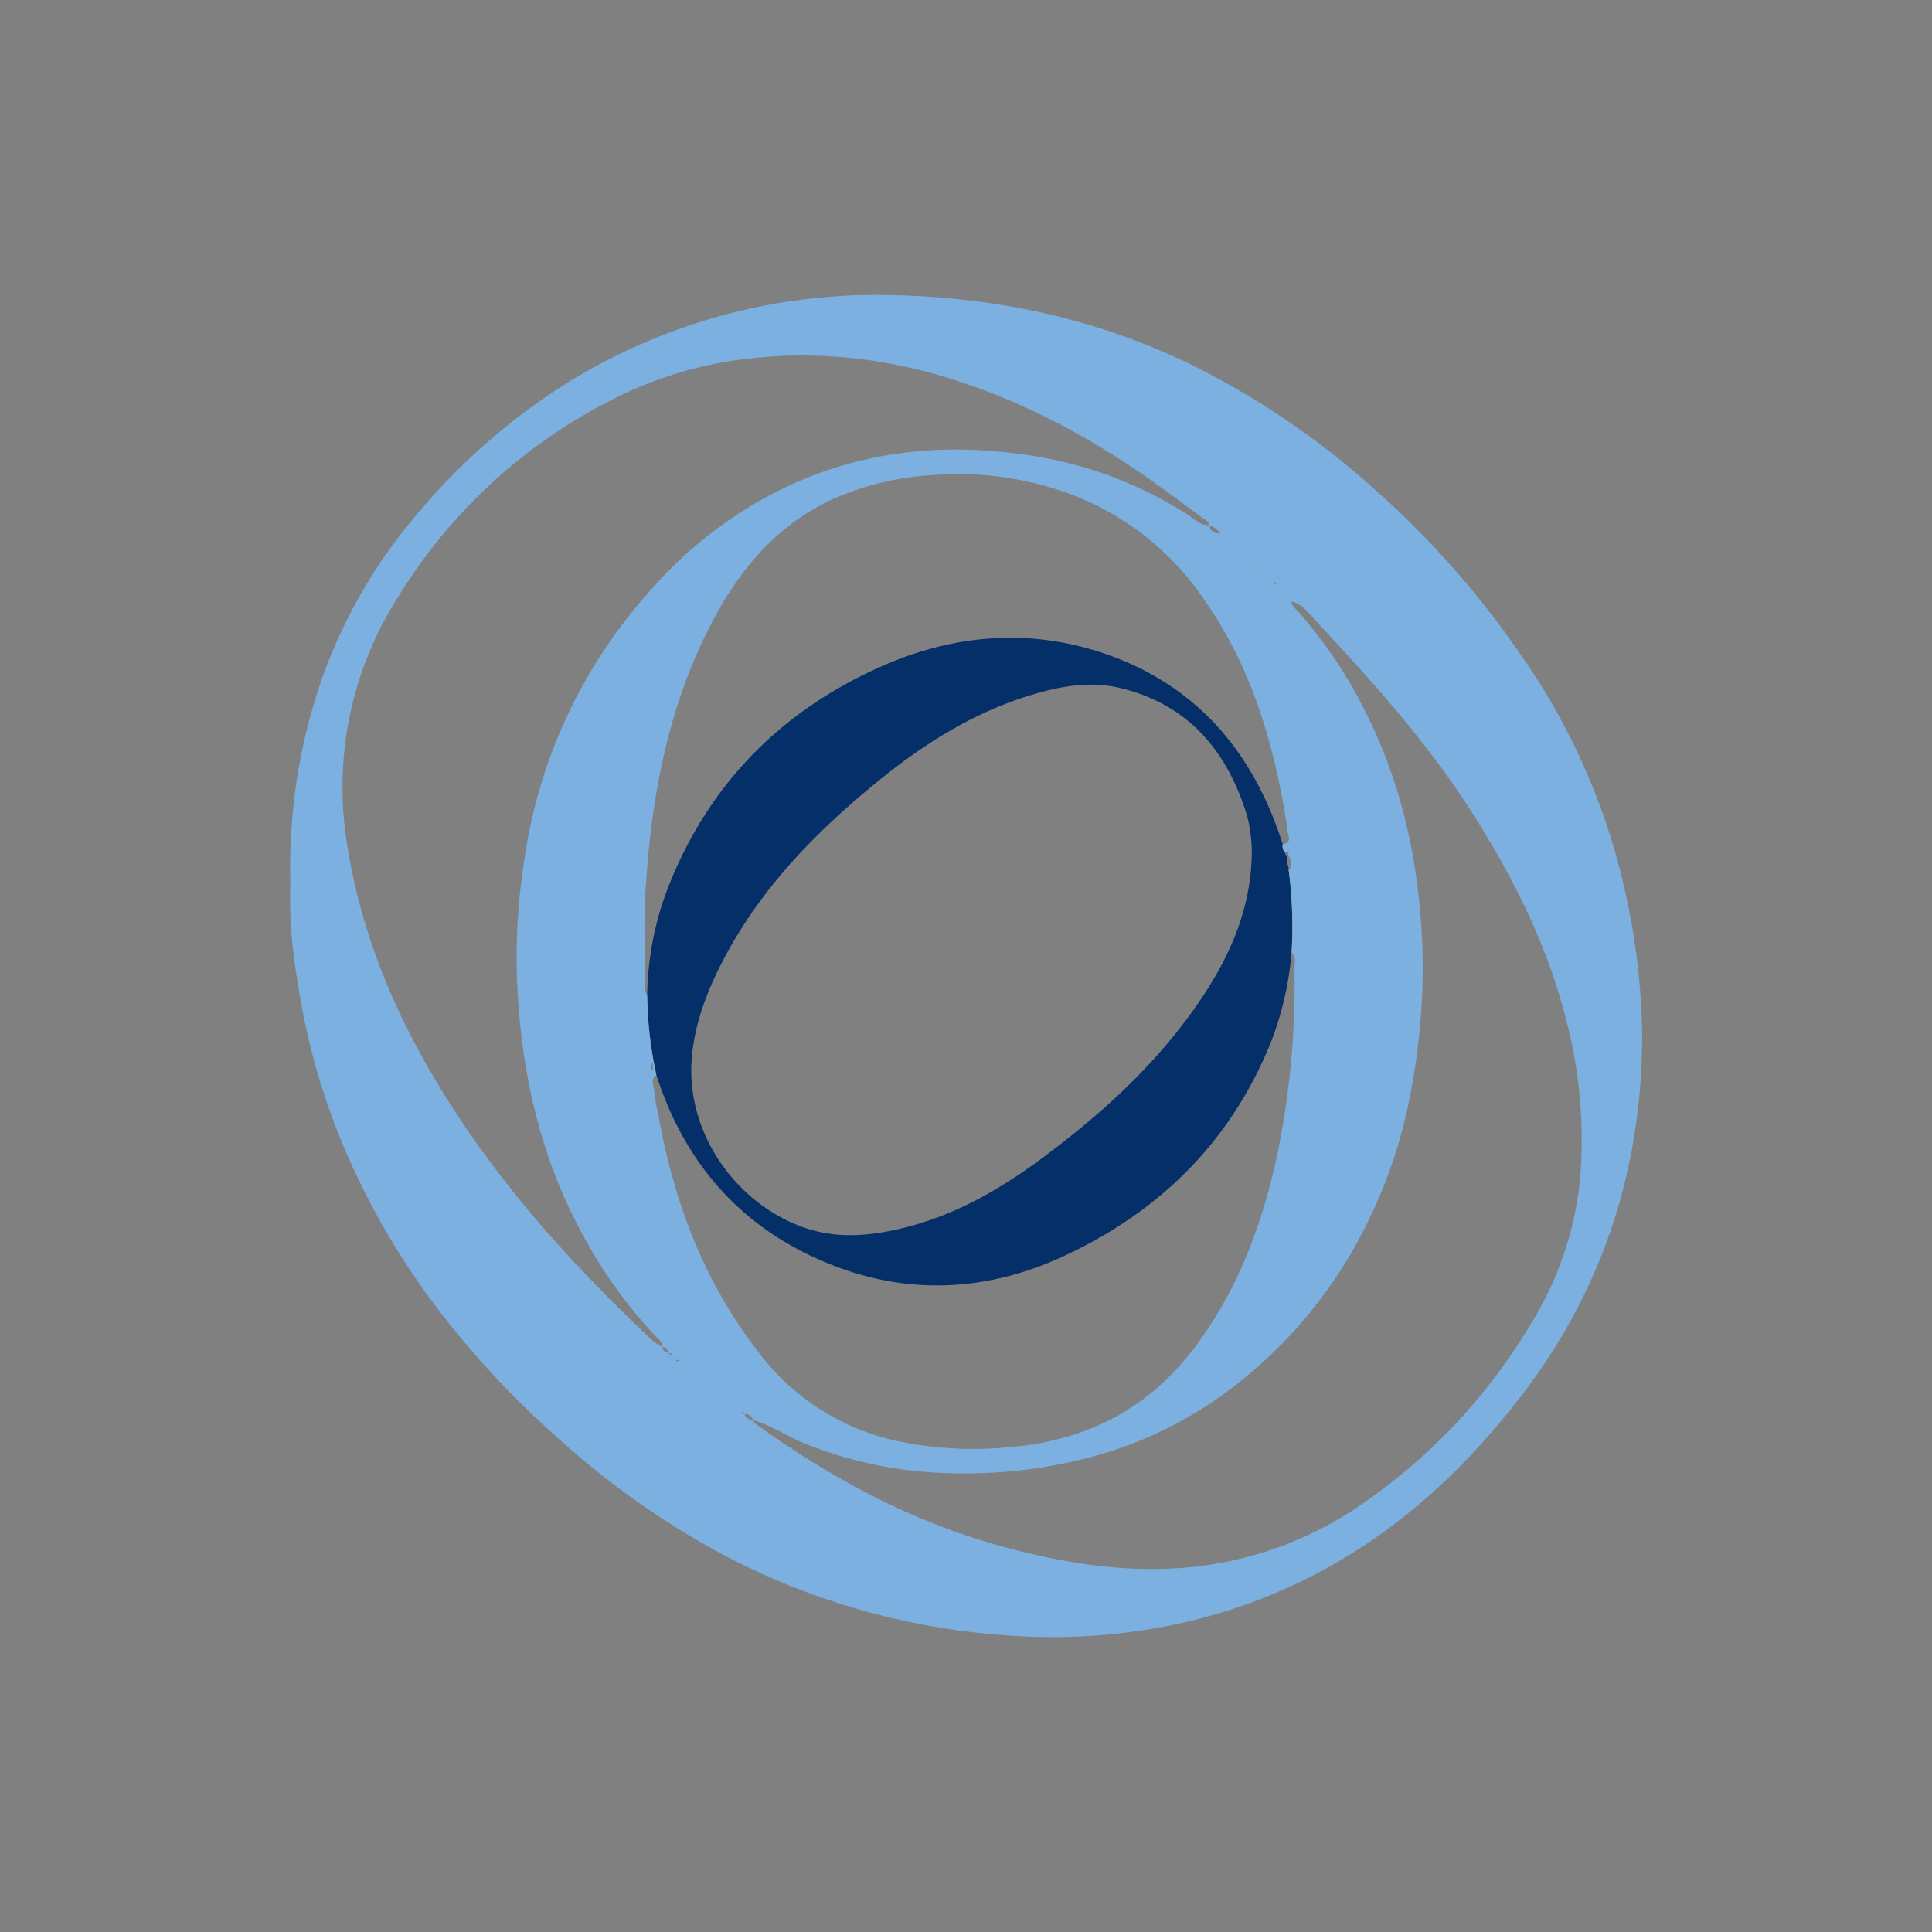
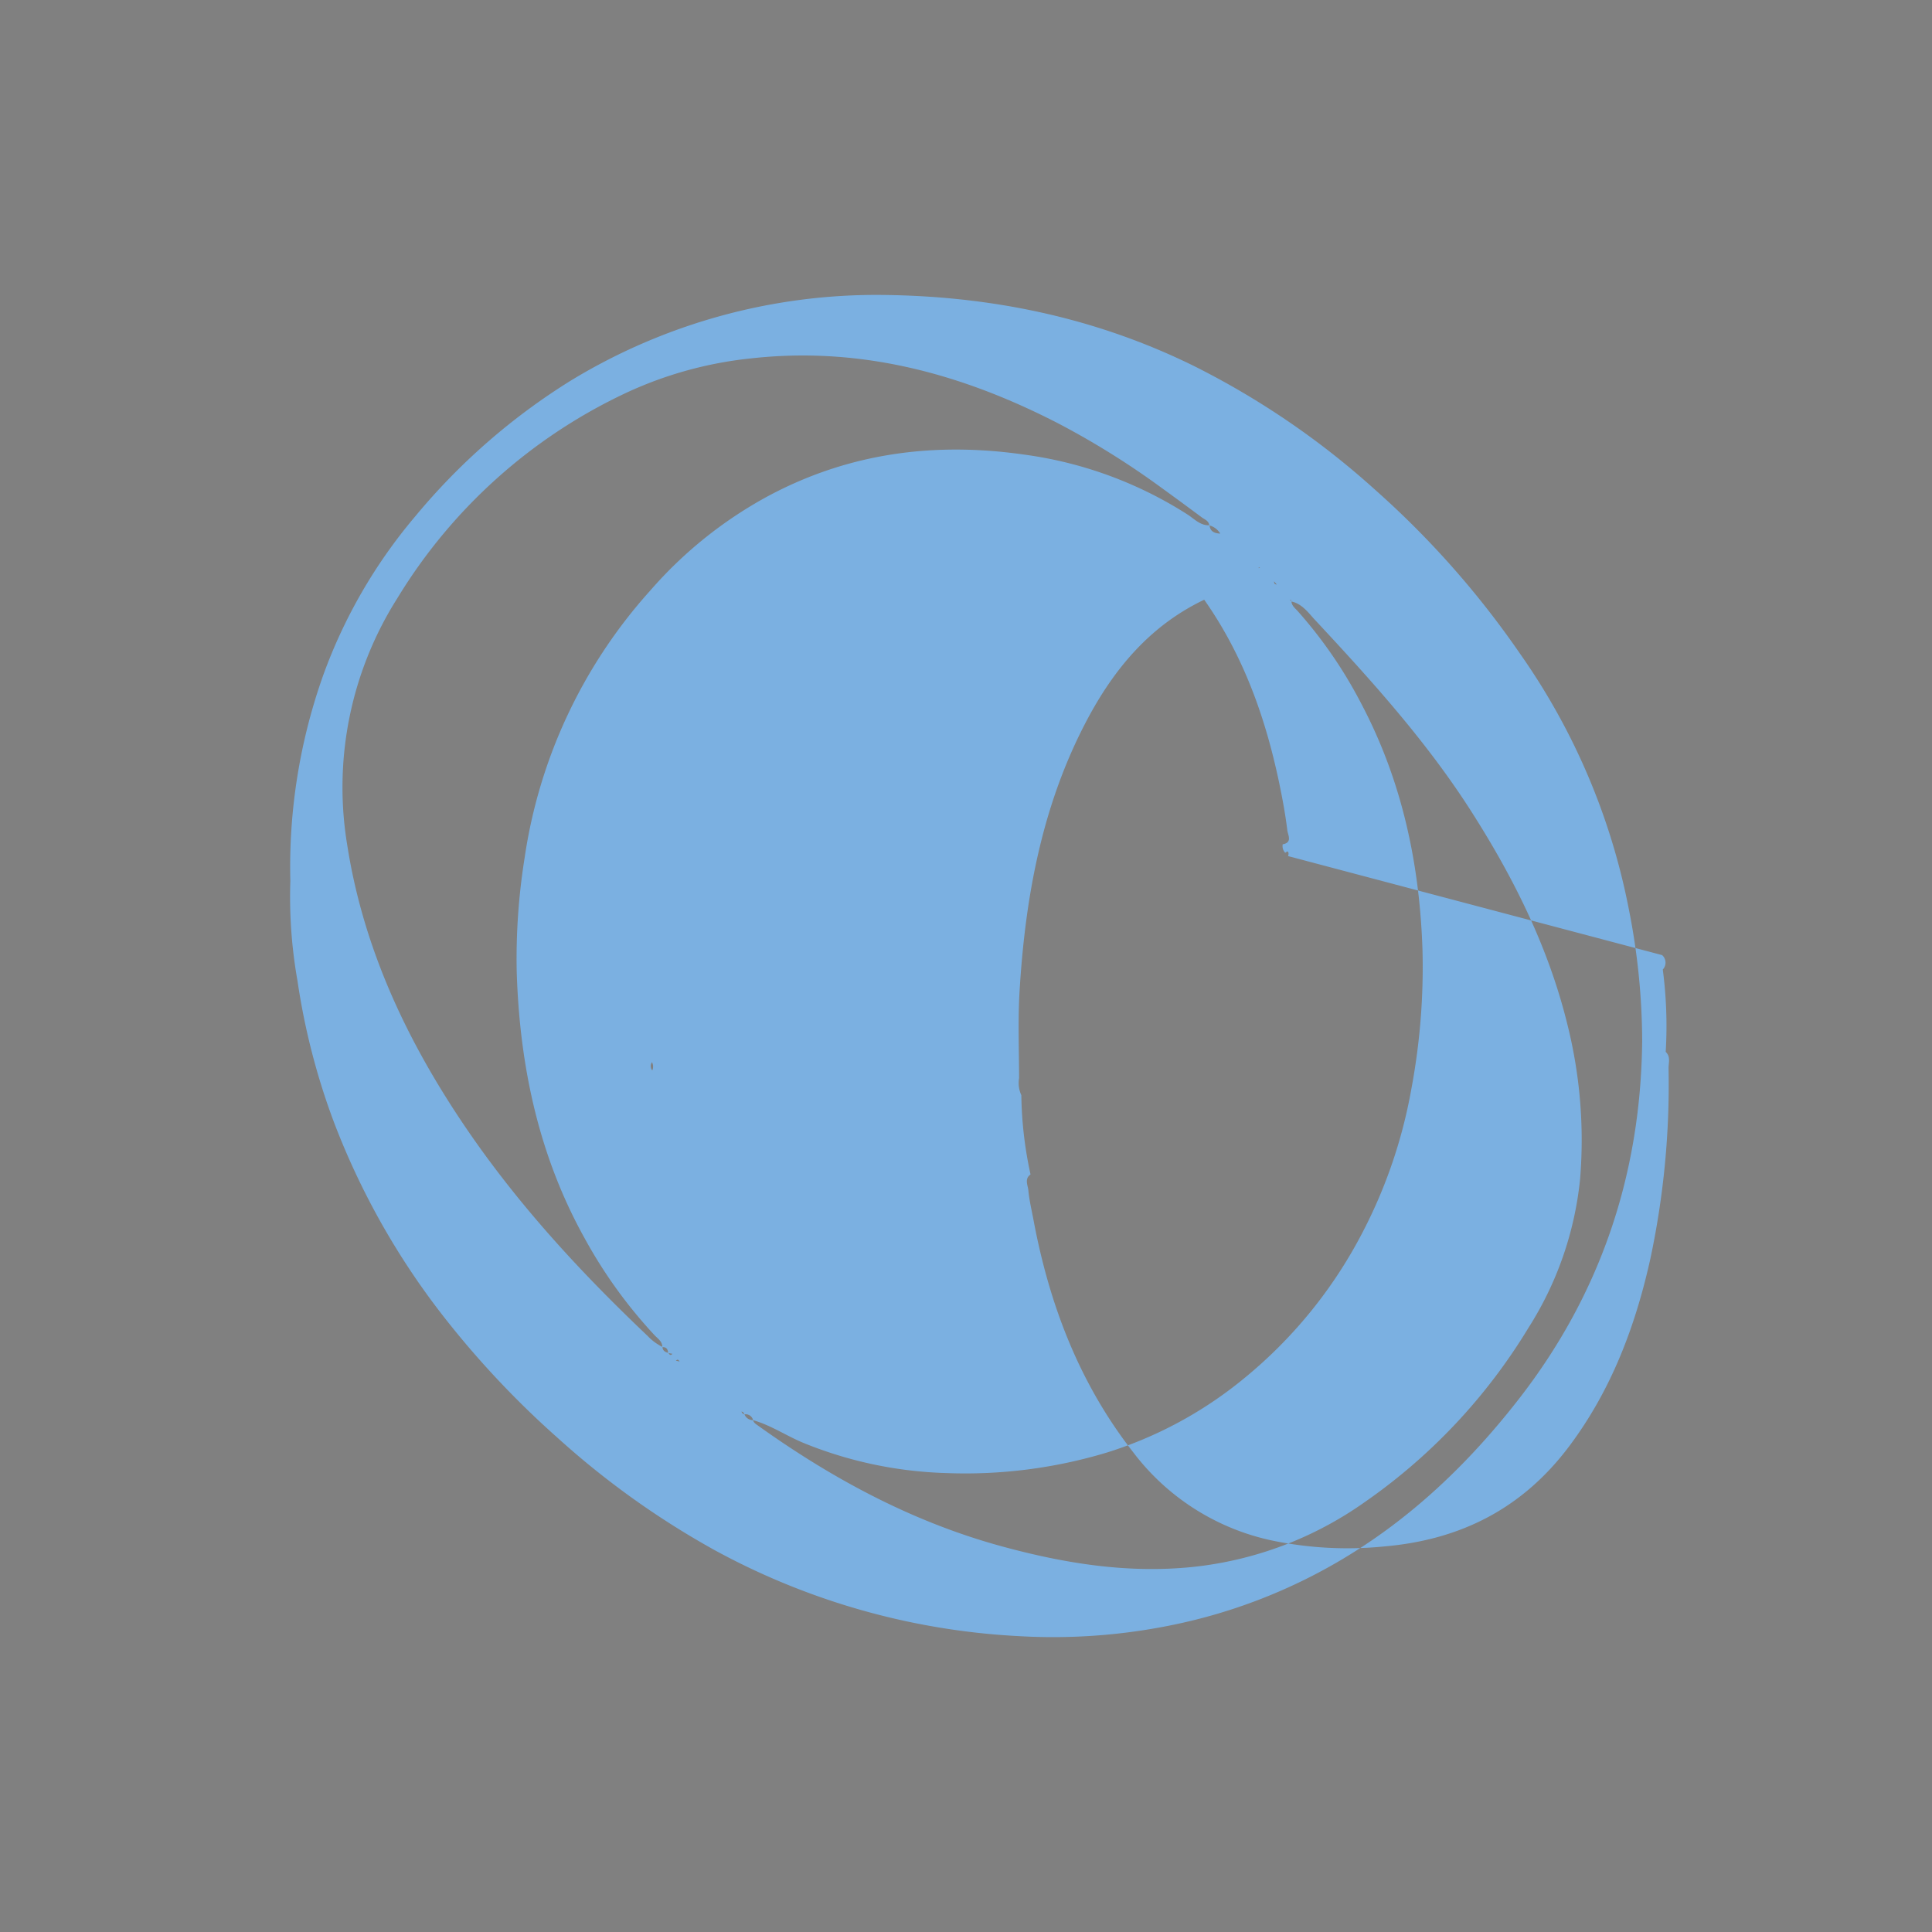
<svg xmlns="http://www.w3.org/2000/svg" id="Layer_1" data-name="Layer 1" viewBox="0 0 300 300">
  <rect x="0" y="0" width="300" height="300" fill="#808080" stroke="none" />
-   <path d="M101.925,166.938a60.973,60.973,0,0,1-1.428-12.308,48.401,48.401,0,0,1,3.071-16.382c6.32-16.442,17.817-28.074,33.851-35.008,11.343-4.906,23.251-5.699,34.974-1.437,13.89,5.05,22.376,15.401,26.783,29.299a1.511,1.511,0,0,0,.39,1.319c.07.245-.018.63.457.517l-.025-.056c-.503.77.155,1.488.102,2.238a67.213,67.213,0,0,1,.453,12.787,49.95,49.95,0,0,1-3.101,13.649c-6.243,15.685-17.437,26.704-32.608,33.645-11.088,5.073-22.737,5.899-34.264,1.741C116.179,191.747,106.631,181.566,101.925,166.938Zm92.445-33.942a22.883,22.883,0,0,0-.703-6.25c-3.033-9.994-8.984-17.227-19.475-19.855-5.075-1.271-10.077-.269-14.961,1.305-8.625,2.778-16.107,7.567-23.063,13.246-9.147,7.469-17.345,15.788-23.11,26.233-2.871,5.202-5.148,10.678-5.643,16.631-.936,11.233,6.448,22.277,17.139,26.202,5.212,1.914,10.43,1.45,15.642.185,7.998-1.941,14.997-5.944,21.538-10.797,9.657-7.164,18.455-15.206,25.126-25.325C191.122,148.107,194.121,141.165,194.371,132.996Z" fill="#042f69" />
  <path d="M198.946,91.73c.02-.213.01-.106,0,0C198.907,91.634,198.868,91.538,198.946,91.73Z" fill="#fdfdfd" />
-   <path d="M45.085,136.815a88.82,88.82,0,0,1,5.071-31.875A80.536,80.536,0,0,1,64.495,80.162,99.414,99.414,0,0,1,88.644,59.093a91.28,91.28,0,0,1,48.017-13.298c17.026.129,33.361,3.455,48.761,11.05a126.143,126.143,0,0,1,28.138,19.236,140.019,140.019,0,0,1,22.454,25.4,102.963,102.963,0,0,1,16.911,39.702,105.947,105.947,0,0,1,2.071,20.44c-.204,20.579-6.383,39.156-19.053,55.488-7.804,10.06-16.852,18.729-27.884,25.225a84.677,84.677,0,0,1-25.862,9.961,92.011,92.011,0,0,1-24.102,1.755,110.398,110.398,0,0,1-47.066-13.315,130.735,130.735,0,0,1-24.455-17.479,142.445,142.445,0,0,1-17.673-18.8,116.246,116.246,0,0,1-16.995-30.068,106.321,106.321,0,0,1-5.711-22.084A74.509,74.509,0,0,1,45.085,136.815Zm70.025,82.36c-.067-.074-.133-.148-.107-.119-.032-.023.05.035.132.093a.544.544,0,0,0,.455.454,1.421,1.421,0,0,0,1.347.919c.095.406.423.599.73.818,11.626,8.321,24.07,15.008,37.938,18.787,9.653,2.63,19.406,4.215,29.496,3.2a56.339,56.339,0,0,0,26.825-10.088,89.106,89.106,0,0,0,25.404-27.044,52.841,52.841,0,0,0,8.023-23.089,73.75,73.75,0,0,0-1.971-24.037c-2.934-11.947-8.336-22.757-14.91-33.055-6.941-10.873-15.548-20.392-24.302-29.778-1.01-1.083-1.984-2.501-3.667-2.841.021-.192-.038-.284-.203-.273l.234.245c.03.678.543,1.05.945,1.494a70.014,70.014,0,0,1,9.969,14.539c6.268,11.918,8.996,24.74,9.434,38.092a102.383,102.383,0,0,1-1.731,21.62,77.511,77.511,0,0,1-7.543,22.19,71.994,71.994,0,0,1-18.604,22.874A63.09,63.09,0,0,1,171.994,225.514a76.043,76.043,0,0,1-25.032,3.223,63.394,63.394,0,0,1-22.014-4.607c-2.727-1.092-5.164-2.802-8.011-3.607a1.169,1.169,0,0,0-1.377-.891C115.544,219.347,115.355,219.234,115.11,219.175ZM196.878,89.304l-.155-.103.174.083.454.455.455.453c.102.172-.078.526.447.571l-.467-.551-.454-.454ZM105.589,211.427l.148.129-.168-.109c-.164-.14-.257-.517-.612-.161Zm-1.824-1.355c.168.167.275.549.655.147l-.674-.124c-.03-.574-.264-.946-.907-.909.024-.883-.685-1.311-1.187-1.842a74.411,74.411,0,0,1-10.842-15.015c-7.175-12.883-10.123-26.863-10.575-41.451a98.81,98.81,0,0,1,1.214-17.582A79.179,79.179,0,0,1,100.973,91.699a65.579,65.579,0,0,1,18.279-14.656c12.471-6.687,25.756-8.45,39.699-6.465a62.514,62.514,0,0,1,25.465,9.325c1.034.666,1.963,1.731,3.393,1.656.105.867.598,1.245,1.669,1.298a2.78,2.78,0,0,0-1.694-1.274c-.085-.72-.735-.921-1.202-1.268q-3.087-2.3-6.206-4.557a126.514,126.514,0,0,0-15.936-9.952c-14.995-7.747-30.724-12.054-47.777-10.16a60.743,60.743,0,0,0-19.337,5.31A82.598,82.598,0,0,0,61.716,92.865a54.865,54.865,0,0,0-7.783,38.445c2.538,16.178,9.418,30.649,18.588,44.074,8.051,11.786,17.672,22.22,28.005,32.023a8.308,8.308,0,0,0,2.341,1.748C102.895,209.727,103.274,209.954,103.765,210.072Zm96.259-77.134c.039-.26.157-.531-.114-.744l-.342.227a1.511,1.511,0,0,1-.39-1.319c1.551-.255.802-1.474.72-2.148-.3-2.462-.75-4.912-1.258-7.342-2.134-10.207-5.582-19.868-11.65-28.488a43.408,43.408,0,0,0-20.843-16.424,50.285,50.285,0,0,0-21.326-2.924,44.242,44.242,0,0,0-15.925,3.92c-8.422,4.018-14.047,10.775-18.294,18.847-6.885,13.088-9.483,27.26-10.371,41.822-.276,4.524-.094,9.078-.081,13.618a4.484,4.484,0,0,0,.348,2.648,60.973,60.973,0,0,0,1.428,12.308c-.98.696-.413,1.674-.337,2.474.148,1.567.521,3.113.812,4.666,2.469,13.16,7.153,25.373,15.478,36.012a36.587,36.587,0,0,0,21.482,13.678,57.373,57.373,0,0,0,17.523.93c11.872-1.029,21.464-5.931,28.68-15.546,6.529-8.701,10.261-18.578,12.589-29.033a129.508,129.508,0,0,0,2.845-29.644c-.009-.86.354-1.827-.442-2.569a67.213,67.213,0,0,0-.453-12.787,1.561,1.561,0,0,0-.102-2.238ZM101.241,164.94a1.034,1.034,0,0,0,.047,1.274A1.45,1.45,0,0,0,101.241,164.94Zm94.217-76.854-.01.138.205-.052Zm3.487,3.644c-.078-.192-.039-.096,0,0C198.956,91.624,198.966,91.517,198.946,91.73Z" fill="#7bb0e1" />
+   <path d="M45.085,136.815a88.82,88.82,0,0,1,5.071-31.875A80.536,80.536,0,0,1,64.495,80.162,99.414,99.414,0,0,1,88.644,59.093a91.28,91.28,0,0,1,48.017-13.298c17.026.129,33.361,3.455,48.761,11.05a126.143,126.143,0,0,1,28.138,19.236,140.019,140.019,0,0,1,22.454,25.4,102.963,102.963,0,0,1,16.911,39.702,105.947,105.947,0,0,1,2.071,20.44c-.204,20.579-6.383,39.156-19.053,55.488-7.804,10.06-16.852,18.729-27.884,25.225a84.677,84.677,0,0,1-25.862,9.961,92.011,92.011,0,0,1-24.102,1.755,110.398,110.398,0,0,1-47.066-13.315,130.735,130.735,0,0,1-24.455-17.479,142.445,142.445,0,0,1-17.673-18.8,116.246,116.246,0,0,1-16.995-30.068,106.321,106.321,0,0,1-5.711-22.084A74.509,74.509,0,0,1,45.085,136.815Zm70.025,82.36c-.067-.074-.133-.148-.107-.119-.032-.023.05.035.132.093a.544.544,0,0,0,.455.454,1.421,1.421,0,0,0,1.347.919c.095.406.423.599.73.818,11.626,8.321,24.07,15.008,37.938,18.787,9.653,2.63,19.406,4.215,29.496,3.2a56.339,56.339,0,0,0,26.825-10.088,89.106,89.106,0,0,0,25.404-27.044,52.841,52.841,0,0,0,8.023-23.089,73.75,73.75,0,0,0-1.971-24.037c-2.934-11.947-8.336-22.757-14.91-33.055-6.941-10.873-15.548-20.392-24.302-29.778-1.01-1.083-1.984-2.501-3.667-2.841.021-.192-.038-.284-.203-.273l.234.245c.03.678.543,1.05.945,1.494a70.014,70.014,0,0,1,9.969,14.539c6.268,11.918,8.996,24.74,9.434,38.092a102.383,102.383,0,0,1-1.731,21.62,77.511,77.511,0,0,1-7.543,22.19,71.994,71.994,0,0,1-18.604,22.874A63.09,63.09,0,0,1,171.994,225.514a76.043,76.043,0,0,1-25.032,3.223,63.394,63.394,0,0,1-22.014-4.607c-2.727-1.092-5.164-2.802-8.011-3.607a1.169,1.169,0,0,0-1.377-.891C115.544,219.347,115.355,219.234,115.11,219.175ZM196.878,89.304l-.155-.103.174.083.454.455.455.453c.102.172-.078.526.447.571l-.467-.551-.454-.454ZM105.589,211.427l.148.129-.168-.109c-.164-.14-.257-.517-.612-.161Zm-1.824-1.355c.168.167.275.549.655.147l-.674-.124c-.03-.574-.264-.946-.907-.909.024-.883-.685-1.311-1.187-1.842a74.411,74.411,0,0,1-10.842-15.015c-7.175-12.883-10.123-26.863-10.575-41.451a98.81,98.81,0,0,1,1.214-17.582A79.179,79.179,0,0,1,100.973,91.699a65.579,65.579,0,0,1,18.279-14.656c12.471-6.687,25.756-8.45,39.699-6.465a62.514,62.514,0,0,1,25.465,9.325c1.034.666,1.963,1.731,3.393,1.656.105.867.598,1.245,1.669,1.298a2.78,2.78,0,0,0-1.694-1.274c-.085-.72-.735-.921-1.202-1.268q-3.087-2.3-6.206-4.557a126.514,126.514,0,0,0-15.936-9.952c-14.995-7.747-30.724-12.054-47.777-10.16a60.743,60.743,0,0,0-19.337,5.31A82.598,82.598,0,0,0,61.716,92.865a54.865,54.865,0,0,0-7.783,38.445c2.538,16.178,9.418,30.649,18.588,44.074,8.051,11.786,17.672,22.22,28.005,32.023a8.308,8.308,0,0,0,2.341,1.748C102.895,209.727,103.274,209.954,103.765,210.072Zm96.259-77.134c.039-.26.157-.531-.114-.744l-.342.227a1.511,1.511,0,0,1-.39-1.319c1.551-.255.802-1.474.72-2.148-.3-2.462-.75-4.912-1.258-7.342-2.134-10.207-5.582-19.868-11.65-28.488c-8.422,4.018-14.047,10.775-18.294,18.847-6.885,13.088-9.483,27.26-10.371,41.822-.276,4.524-.094,9.078-.081,13.618a4.484,4.484,0,0,0,.348,2.648,60.973,60.973,0,0,0,1.428,12.308c-.98.696-.413,1.674-.337,2.474.148,1.567.521,3.113.812,4.666,2.469,13.16,7.153,25.373,15.478,36.012a36.587,36.587,0,0,0,21.482,13.678,57.373,57.373,0,0,0,17.523.93c11.872-1.029,21.464-5.931,28.68-15.546,6.529-8.701,10.261-18.578,12.589-29.033a129.508,129.508,0,0,0,2.845-29.644c-.009-.86.354-1.827-.442-2.569a67.213,67.213,0,0,0-.453-12.787,1.561,1.561,0,0,0-.102-2.238ZM101.241,164.94a1.034,1.034,0,0,0,.047,1.274A1.45,1.45,0,0,0,101.241,164.94Zm94.217-76.854-.01.138.205-.052Zm3.487,3.644c-.078-.192-.039-.096,0,0C198.956,91.624,198.966,91.517,198.946,91.73Z" fill="#7bb0e1" />
</svg>